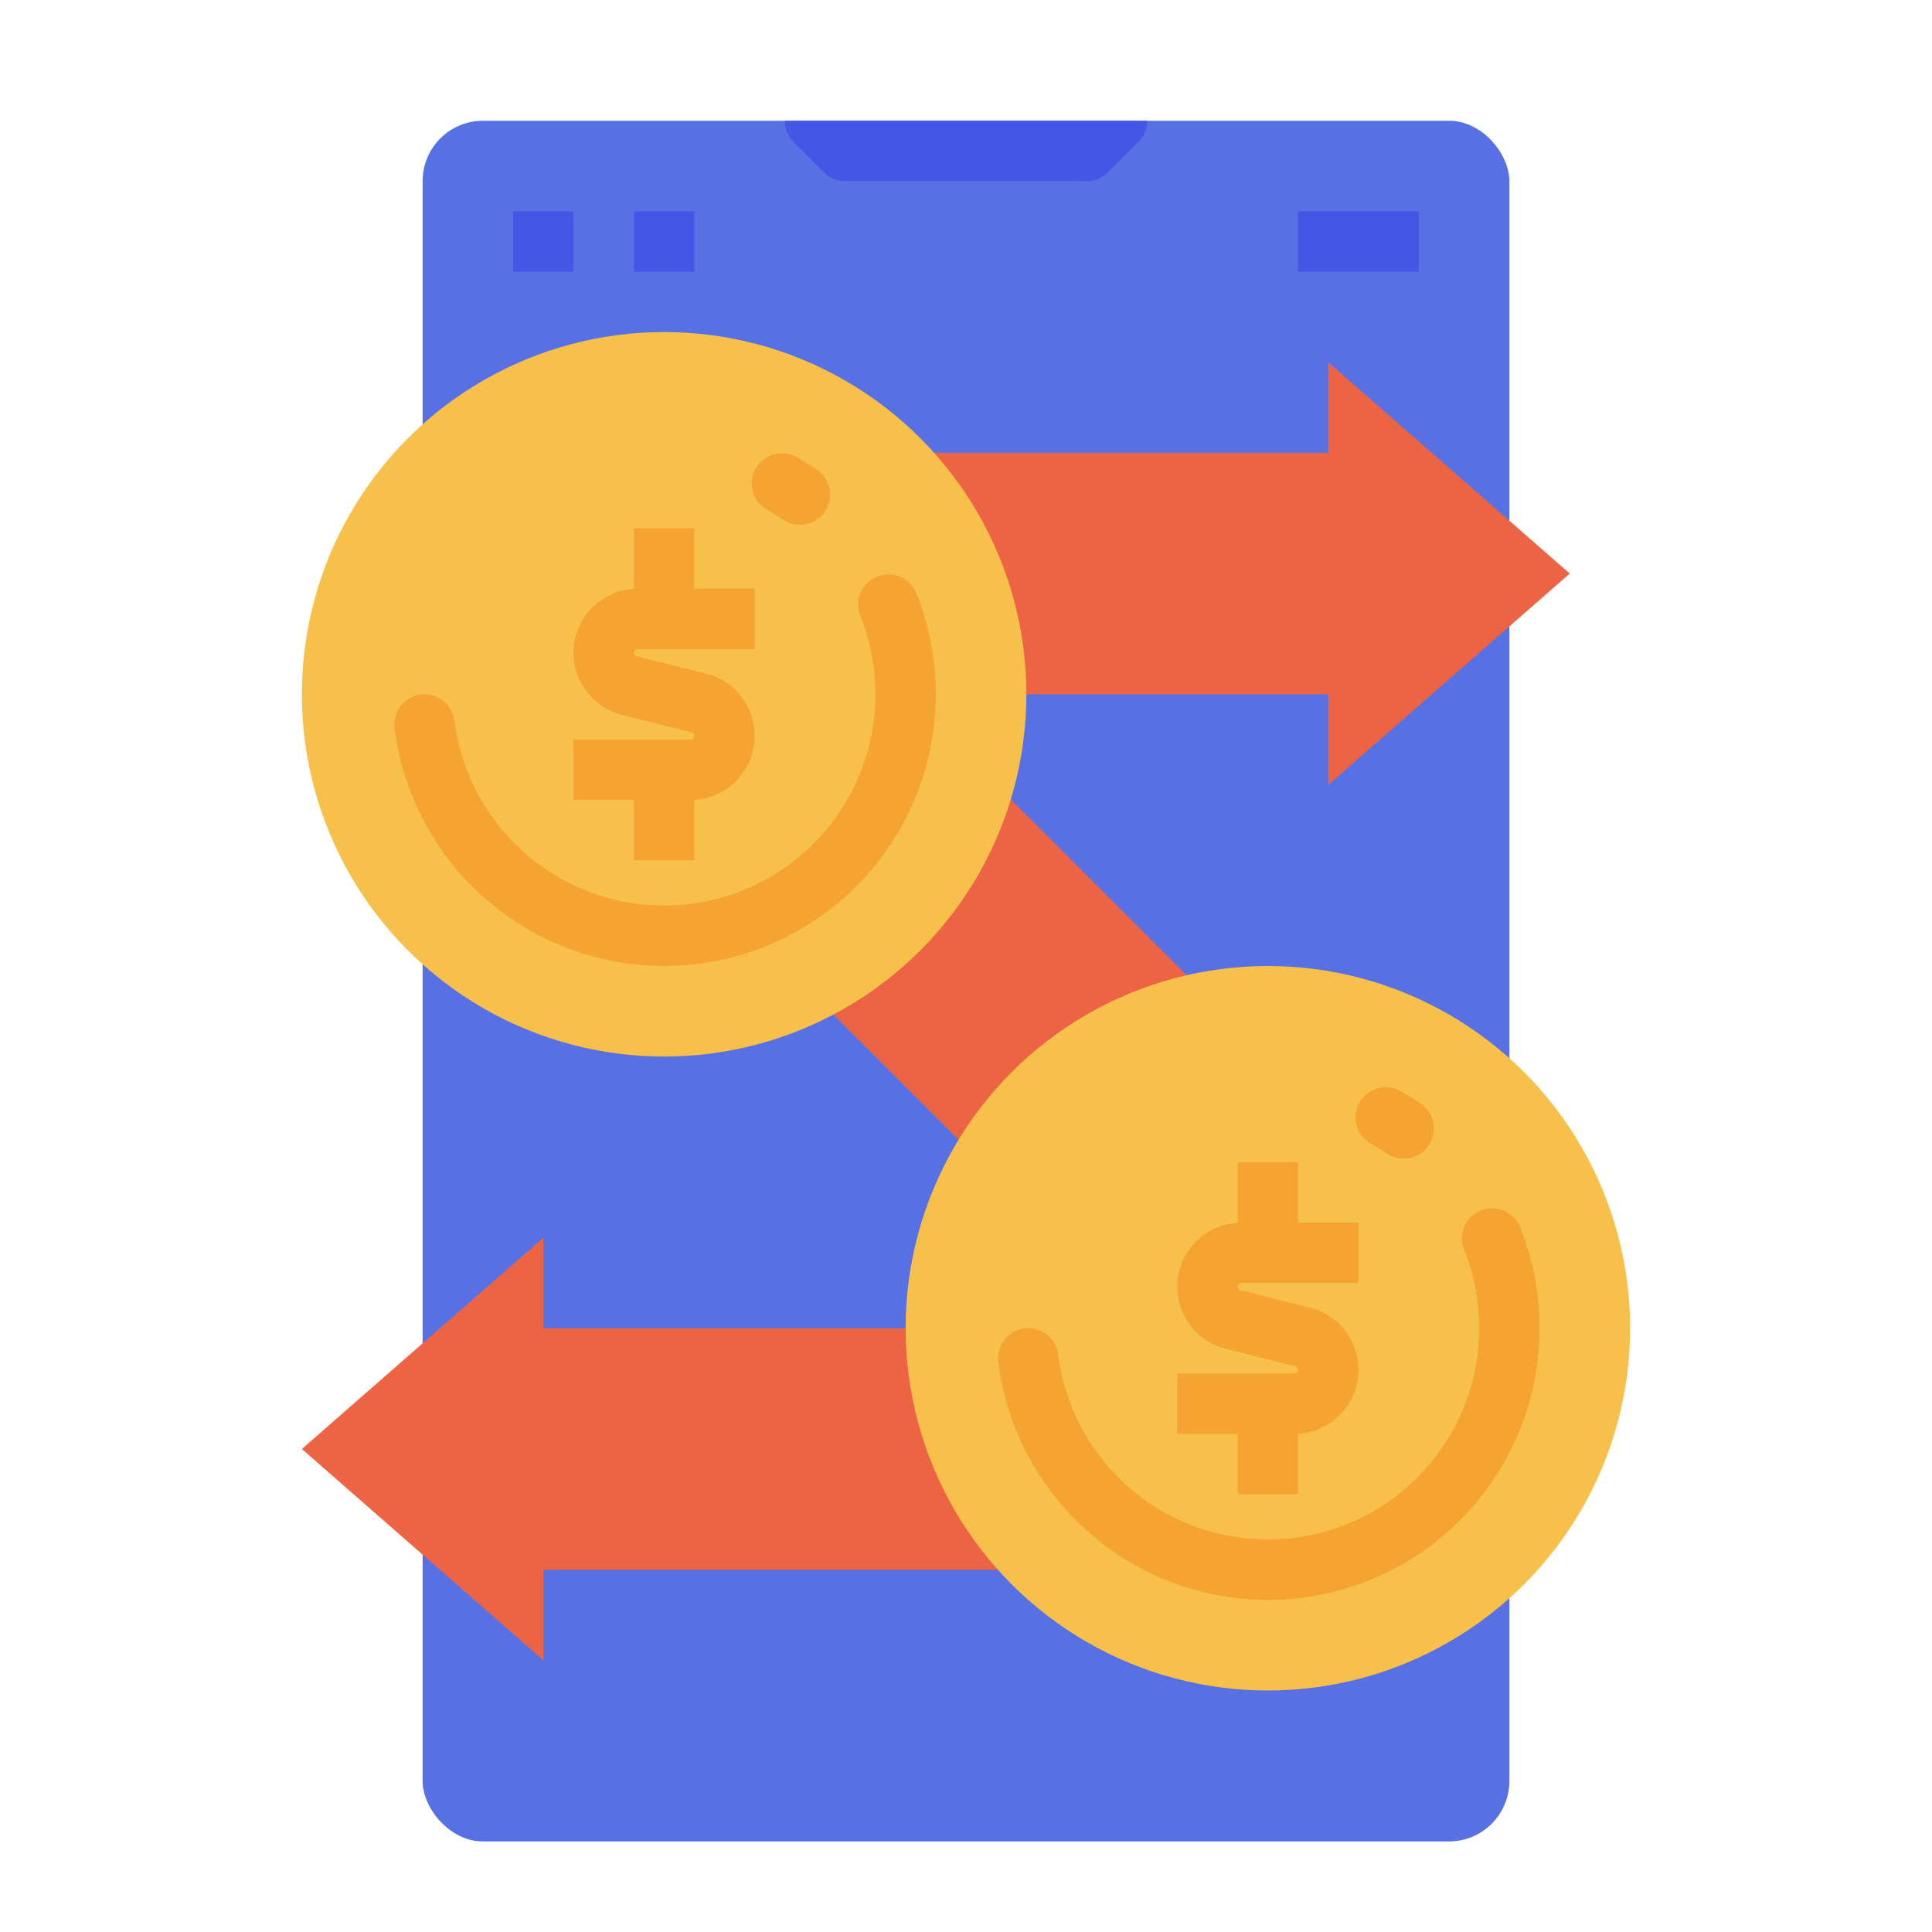
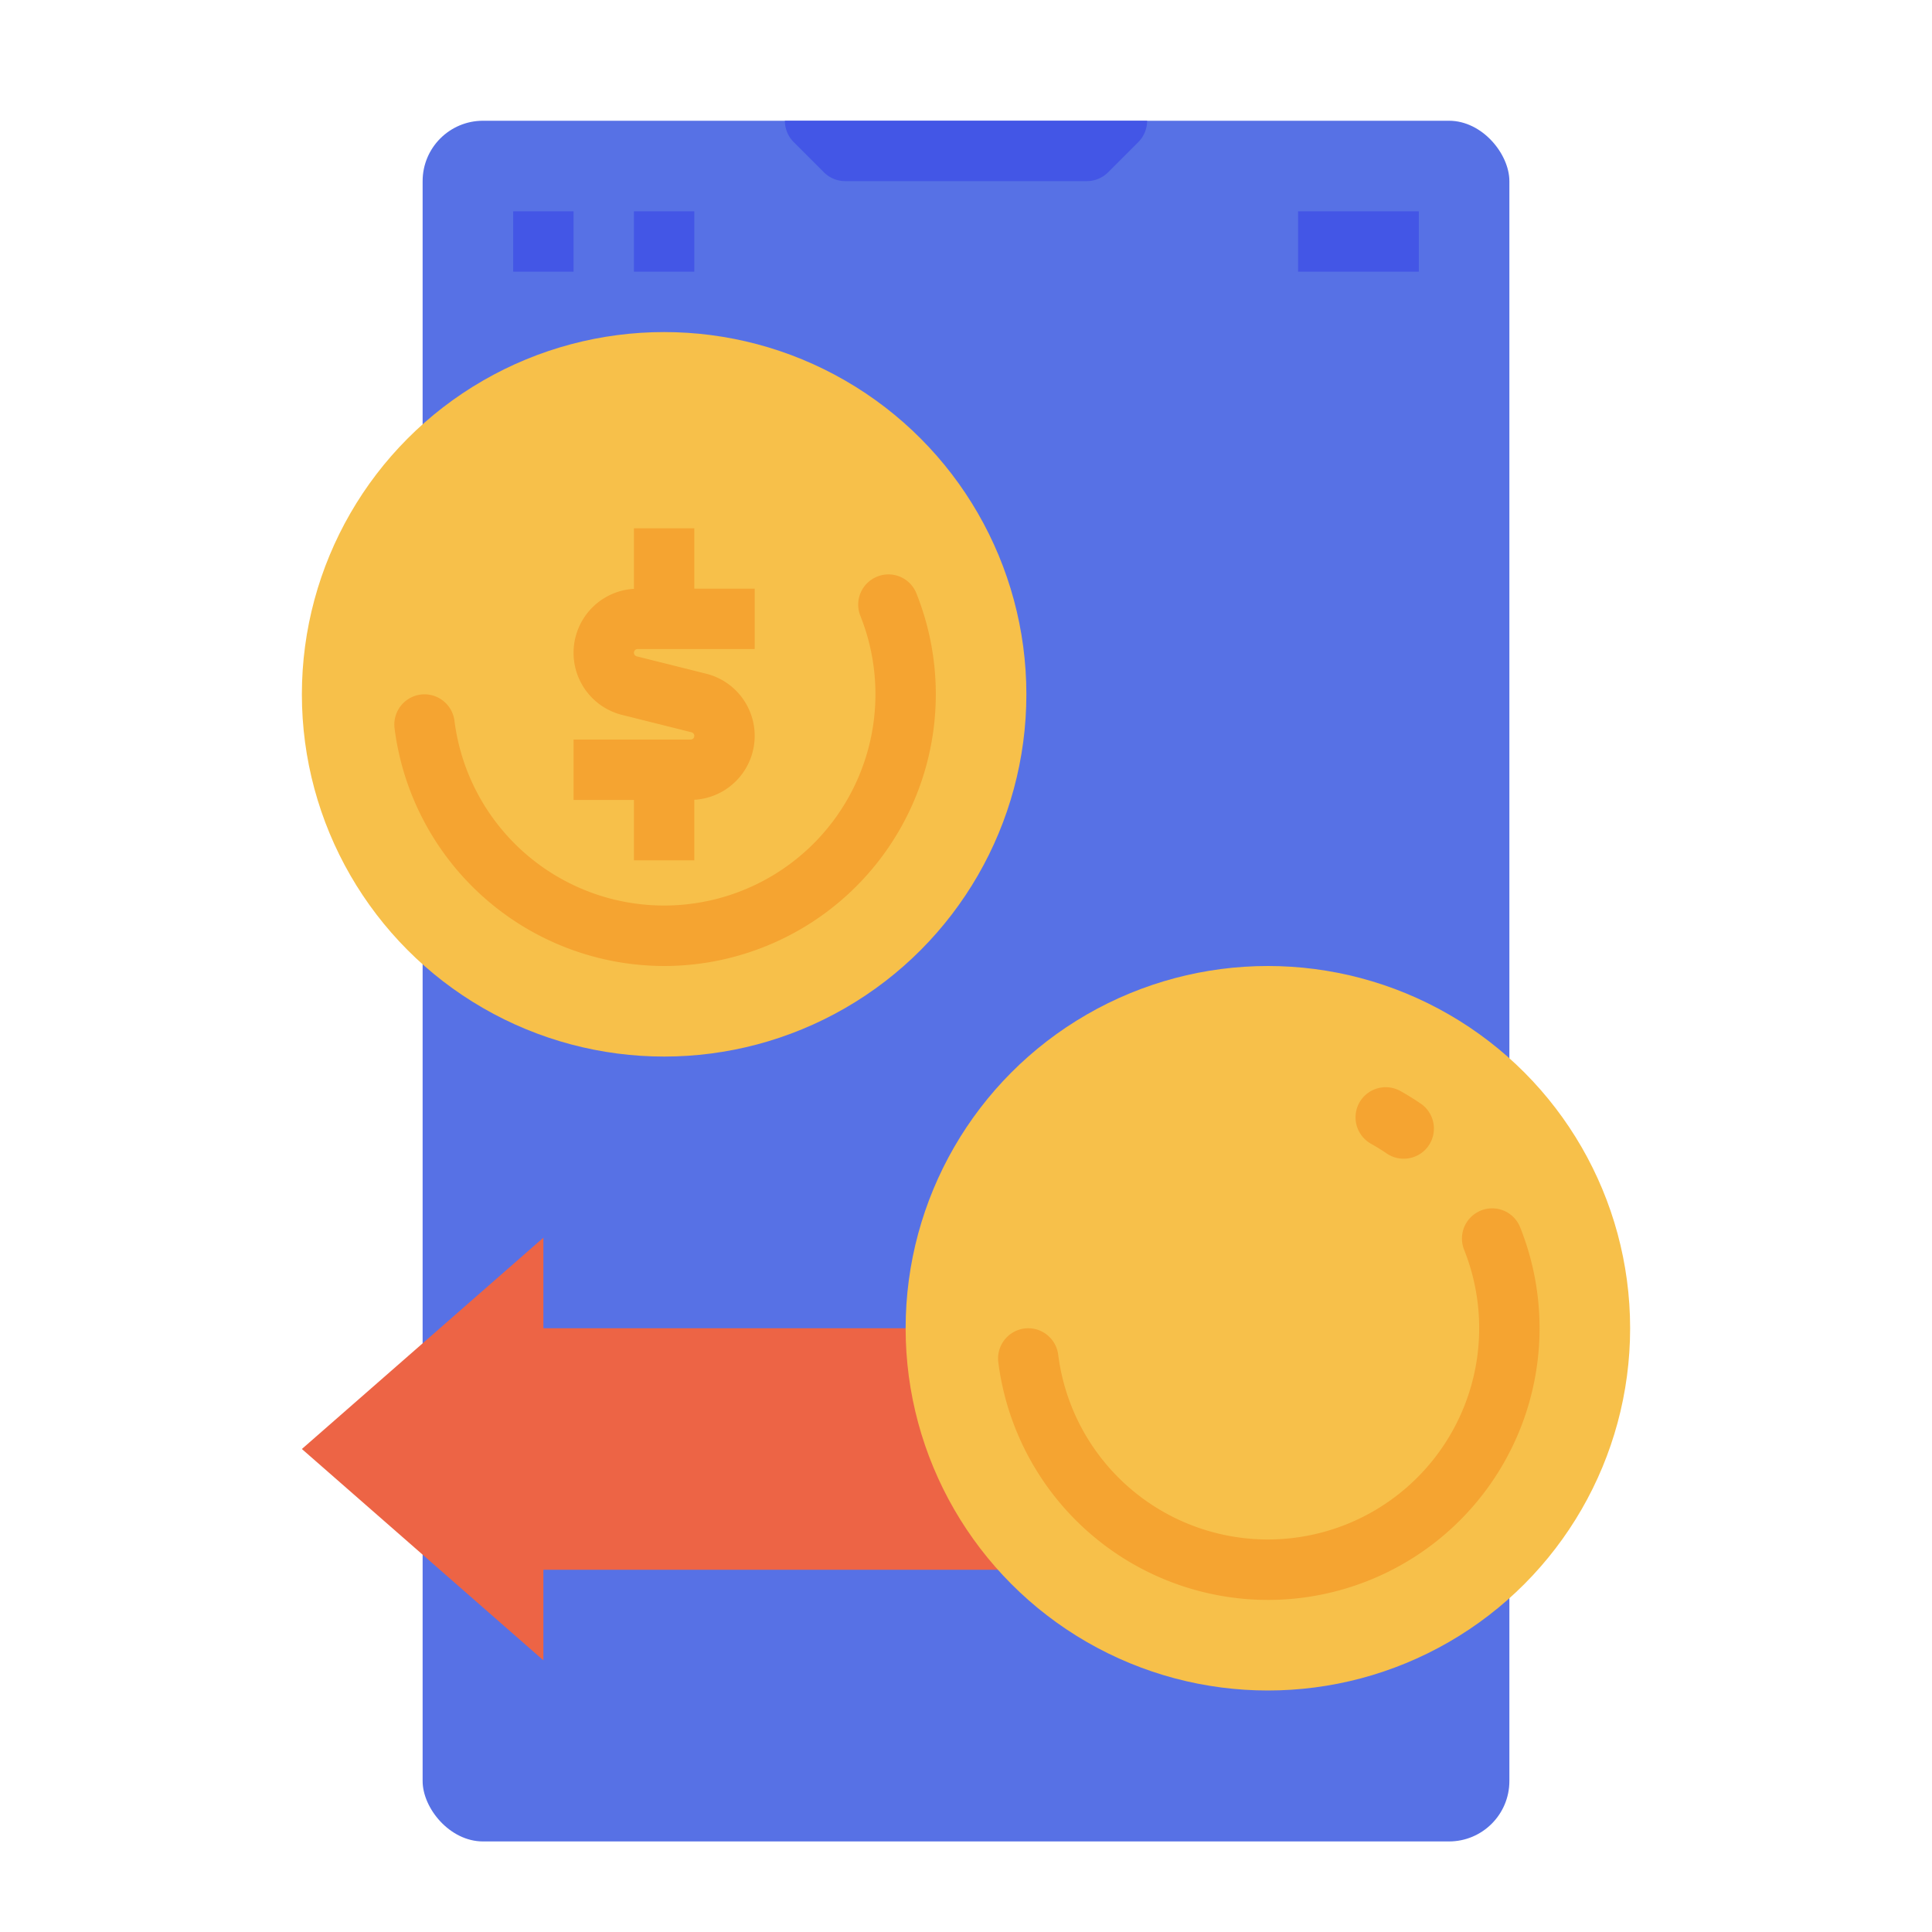
<svg xmlns="http://www.w3.org/2000/svg" id="flat" height="512" viewBox="0 0 512 512" width="512">
  <rect fill="#5771e5" height="456" rx="16" width="288" x="112" y="32" />
-   <path d="m336 280-88-88h-104l136 136h56z" fill="#ed6445" />
  <path d="m336 416h-192v24l-64-56 64-56v24h192z" fill="#ed6445" />
  <circle cx="336" cy="352" fill="#f7c04a" r="96" />
  <path d="m367.453 305.658q-1.989-1.353-4.085-2.53a8.022 8.022 0 0 1 -3.56-10.004 8.009 8.009 0 0 1 11.337-3.979q2.747 1.538 5.354 3.315a8.01 8.01 0 0 1 1.5 11.918 8.021 8.021 0 0 1 -10.546 1.28z" fill="#f5a431" />
  <path d="m336 424a72.108 72.108 0 0 1 -71.435-62.958 8.018 8.018 0 0 1 7.938-9.042h.001a8.02 8.02 0 0 1 7.938 7.057 56.004 56.004 0 1 0 107.561-27.864 7.988 7.988 0 0 1 3.543-9.949l.006-.003a7.971 7.971 0 0 1 11.269 3.918 72.024 72.024 0 0 1 -66.821 98.841z" fill="#f5a431" />
-   <path d="m328.984 340h31.016v-16h-16v-16h-16v16.05a16.972 16.972 0 0 0 -3.135 33.412l18.389 4.598a.985.985 0 0 1 -.238 1.94h-31.016v16h16v16h16v-16.05a16.972 16.972 0 0 0 3.135-33.412l-18.389-4.598a.985.985 0 0 1 .238-1.94z" fill="#f5a431" />
  <g fill="#4356e6">
    <path d="m304 32a8.003 8.003 0 0 1 -2.34 5.66l-8 8a8.008 8.008 0 0 1 -5.66 2.34h-64a8.008 8.008 0 0 1 -5.66-2.34l-8-8a8.003 8.003 0 0 1 -2.34-5.66z" />
    <path d="m136 56h16v16h-16z" />
    <path d="m168 56h16v16h-16z" />
    <path d="m344 56h32v16h-32z" />
  </g>
-   <path d="m216 184h136v24l64-56-64-56v24h-136z" fill="#ed6445" />
  <circle cx="176" cy="184" fill="#f7c04a" r="96" />
  <path d="m176 256a72.108 72.108 0 0 1 -71.435-62.958 8.018 8.018 0 0 1 7.938-9.042h.001a8.02 8.02 0 0 1 7.938 7.057 56.004 56.004 0 1 0 107.561-27.864 7.988 7.988 0 0 1 3.543-9.949l.006-.003a7.971 7.971 0 0 1 11.269 3.918 72.024 72.024 0 0 1 -66.821 98.841z" fill="#f5a431" />
  <path d="m168.984 172h31.016v-16h-16v-16h-16v16.05a16.972 16.972 0 0 0 -3.135 33.412l18.389 4.598a.985.985 0 0 1 -.238 1.94h-31.016v16h16v16h16v-16.05a16.972 16.972 0 0 0 3.135-33.412l-18.389-4.598a.985.985 0 0 1 .238-1.94z" fill="#f5a431" />
-   <path d="m207.453 137.658q-1.989-1.353-4.085-2.53a8.022 8.022 0 0 1 -3.56-10.004 8.009 8.009 0 0 1 11.337-3.979q2.747 1.538 5.354 3.315a8.01 8.01 0 0 1 1.5 11.918 8.021 8.021 0 0 1 -10.546 1.28z" fill="#f5a431" />
</svg>